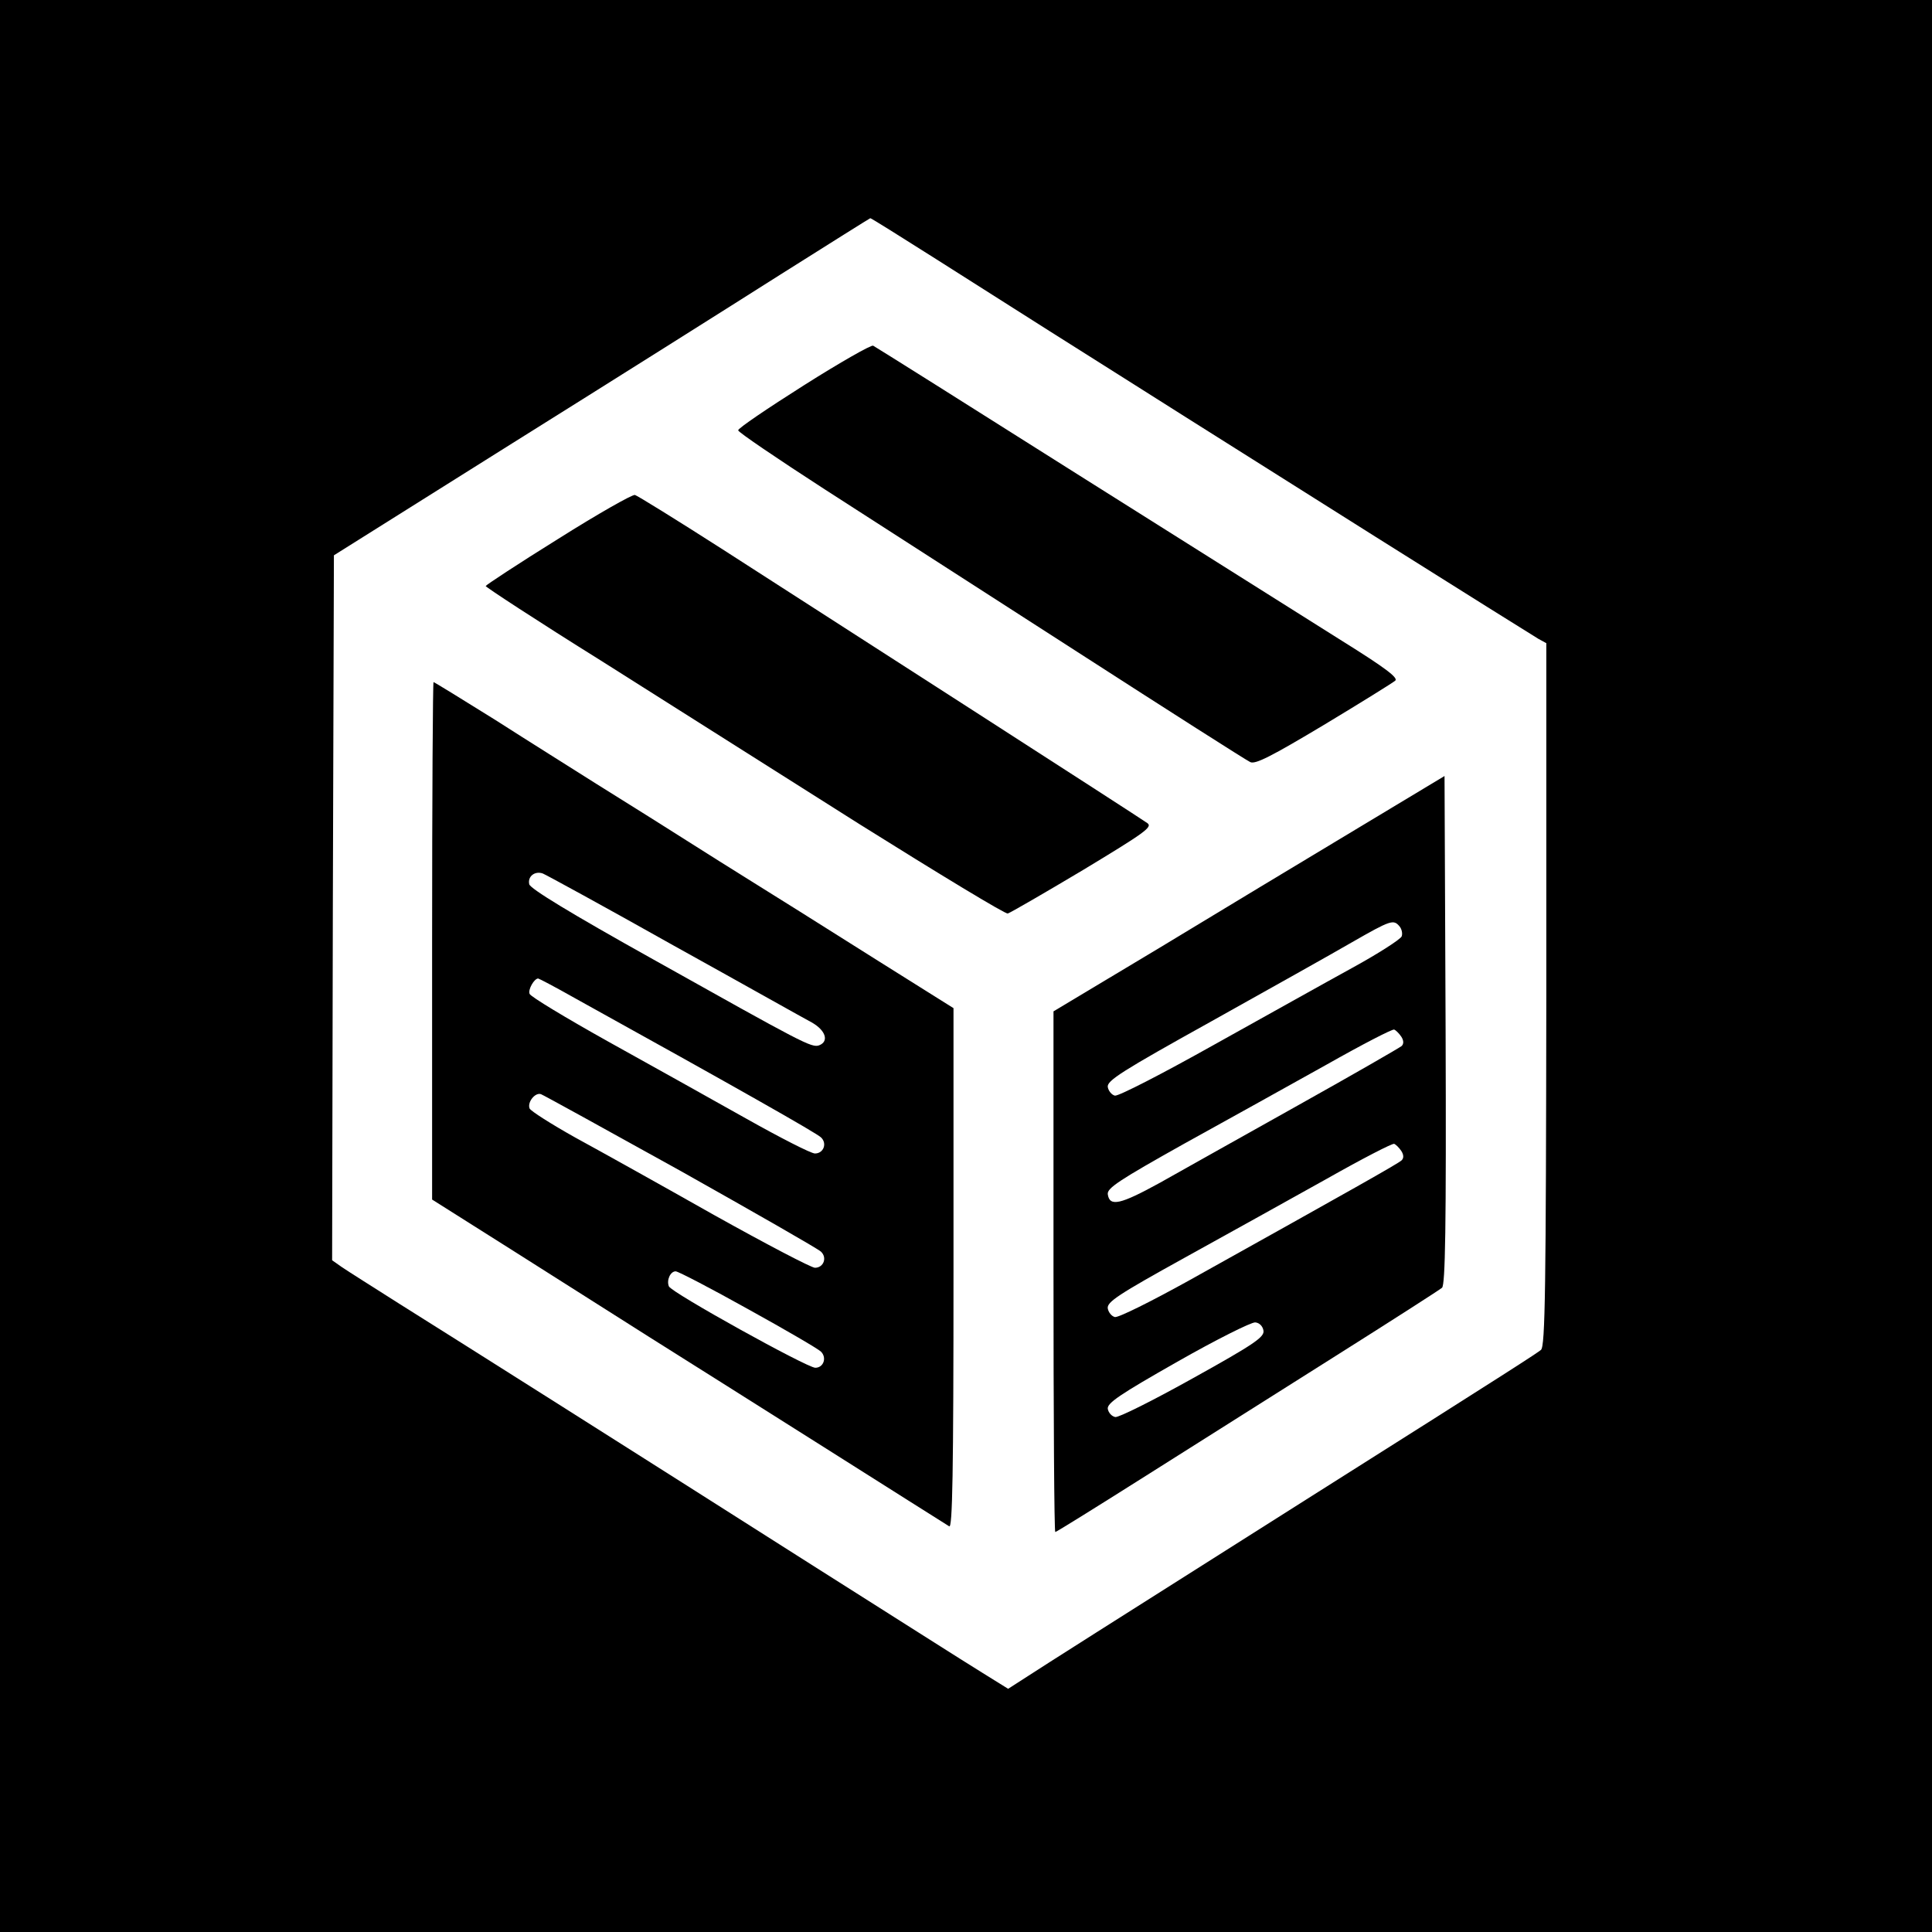
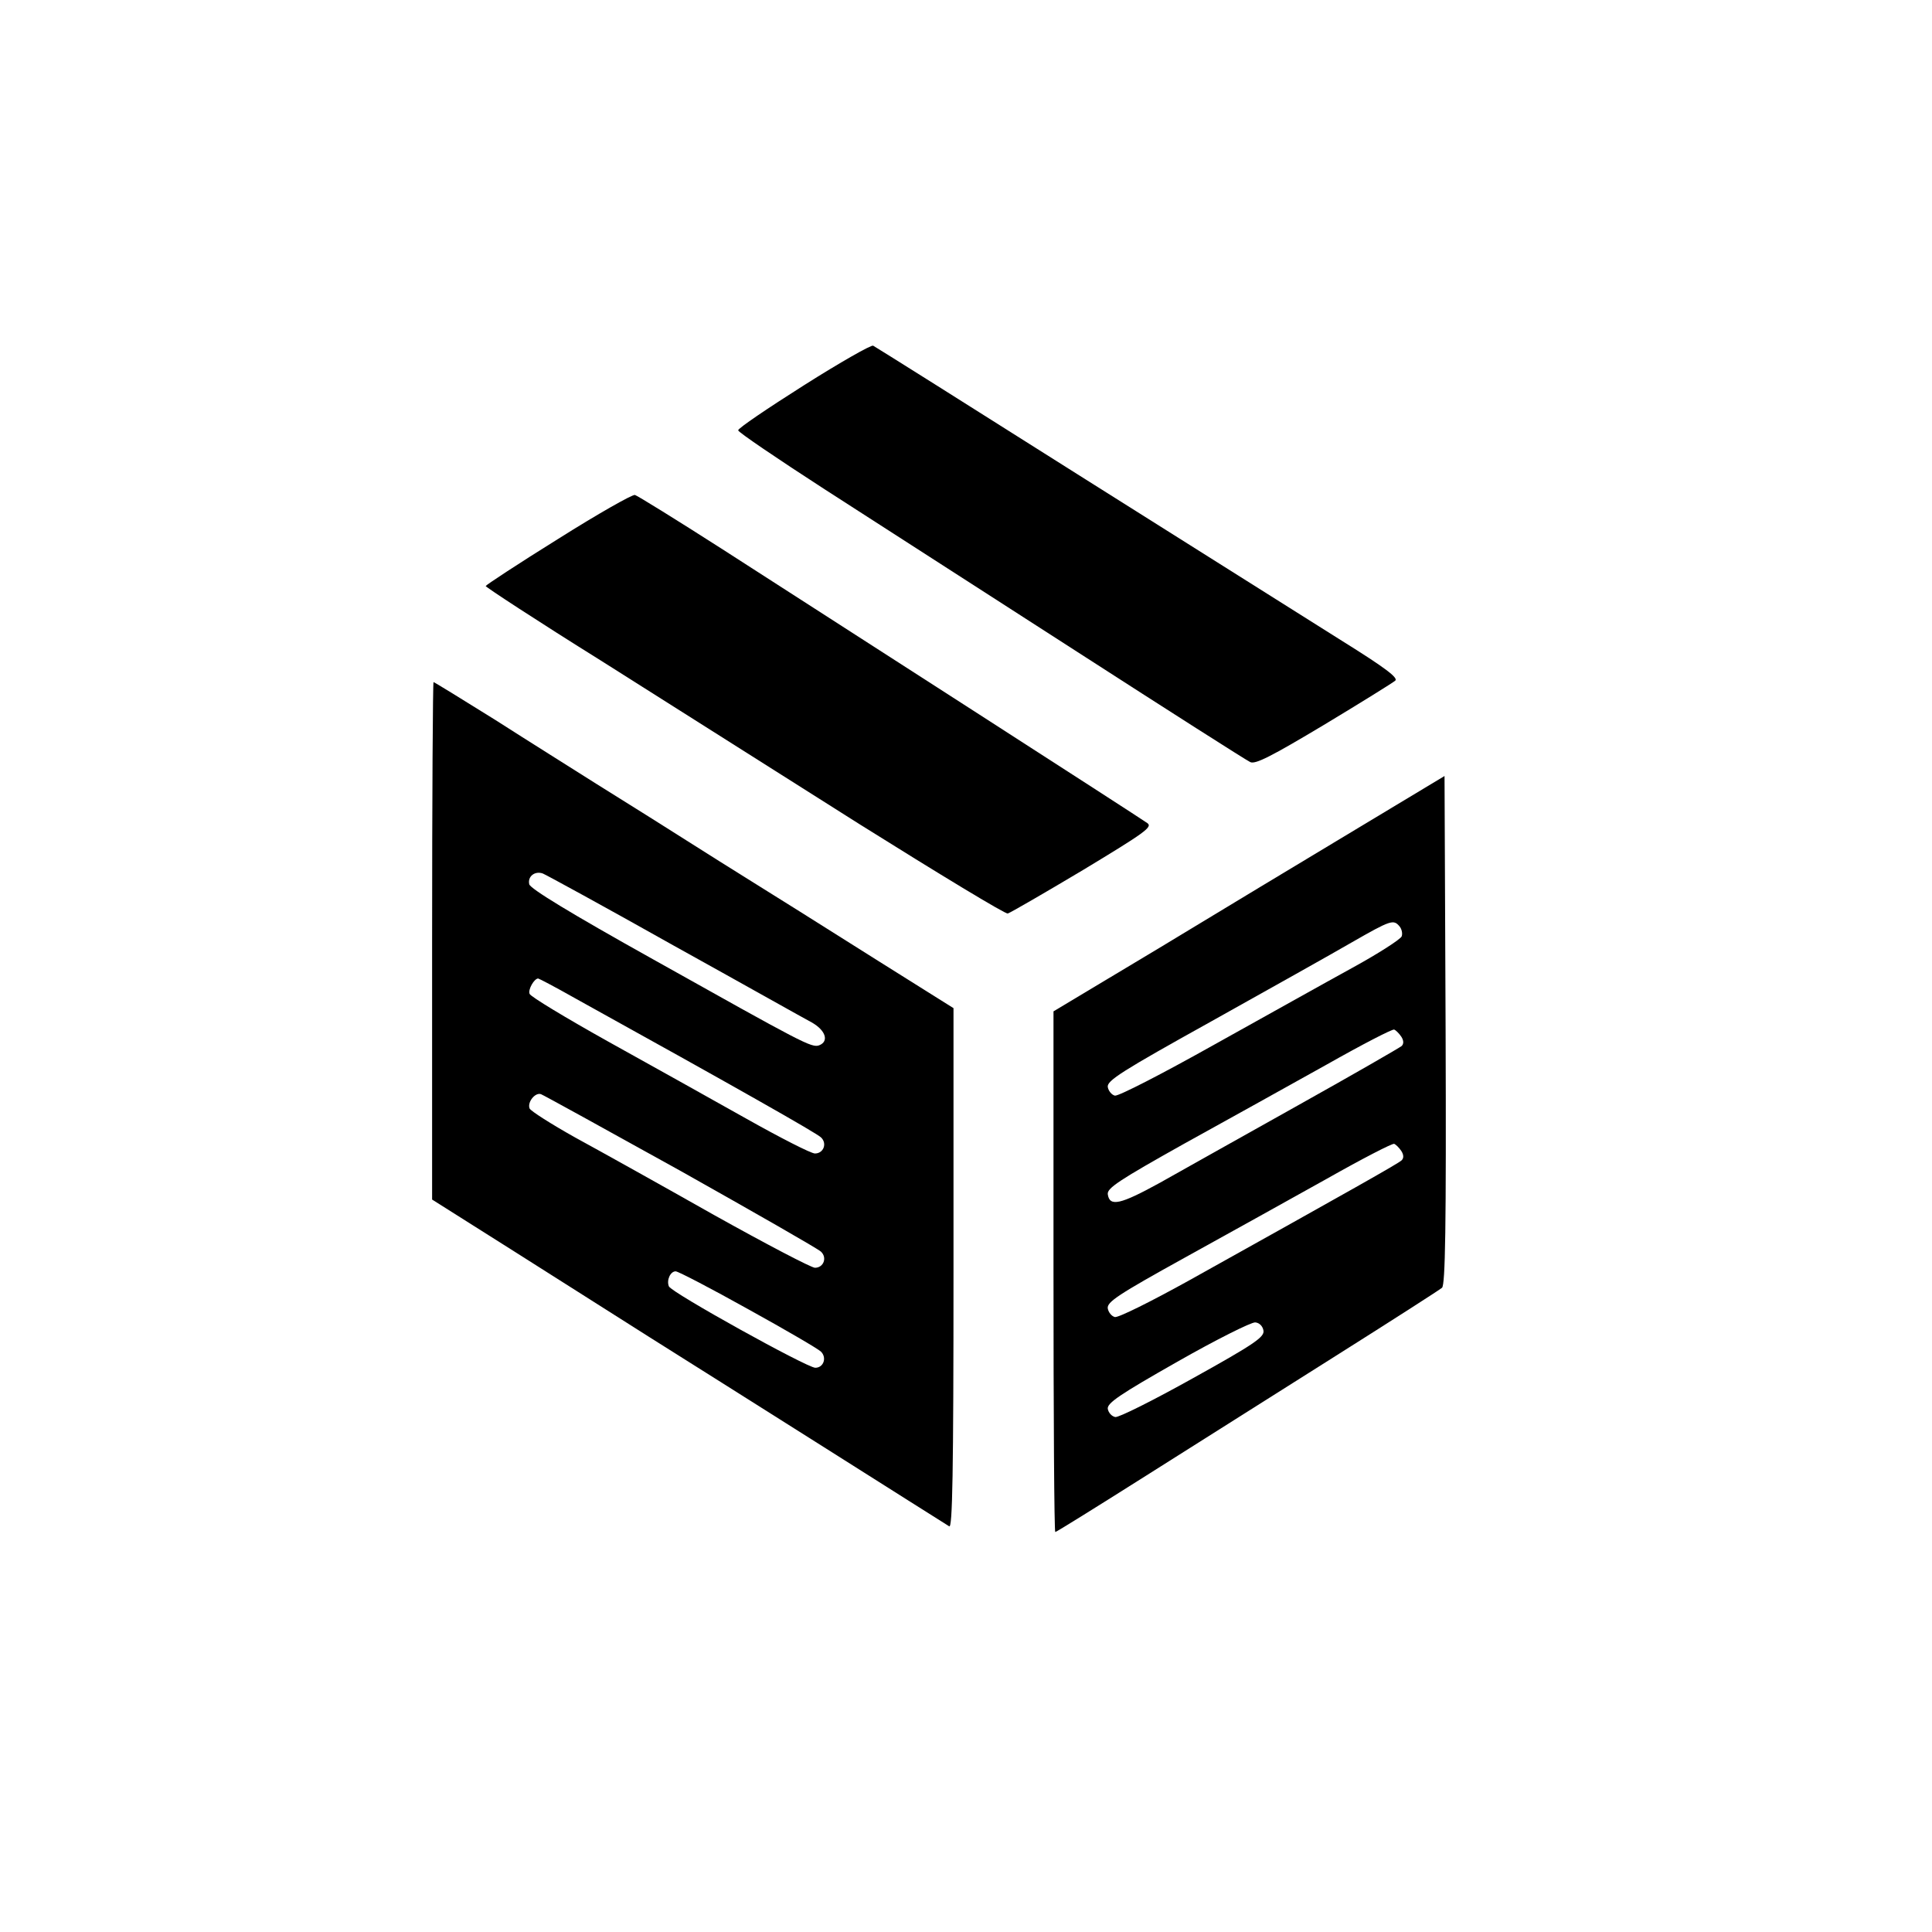
<svg xmlns="http://www.w3.org/2000/svg" version="1.0" width="541pt" height="541pt" viewBox="0 0 541 541" preserveAspectRatio="xMidYMid meet">
  <g transform="translate(0,541) scale(0.1,-0.1)" fill="#000000" stroke="none">
-     <path d="M0 2705 l0 -2705 2705 0 2705 0 0 2705 0 2705 -2705 0 -2705 0 0 -2705z m2622 1979 c299 -190 353 -224 578 -366 118 -75 411 -259 650 -410 240 -151 446 -280 458 -287 l22 -12 0 -983 c-1 -823 -3 -986 -15 -996 -14 -11 -67 -46 -640 -408 -613 -388 -739 -468 -796 -505 l-56 -36 -74 46 c-41 25 -256 162 -479 303 -486 309 -965 612 -1150 728 -74 47 -147 93 -163 104 l-27 19 2 987 3 987 500 314 c275 172 613 385 750 472 138 87 251 158 252 158 1 1 84 -51 185 -115z" />
-     <path d="M2251 4331 c-101 -64 -184 -120 -184 -126 0 -5 109 -79 242 -165 132 -85 451 -290 707 -455 256 -165 474 -304 485 -309 14 -7 59 16 206 104 103 62 193 118 200 124 9 8 -28 36 -150 112 -89 56 -418 263 -732 461 -313 198 -574 362 -580 365 -5 3 -93 -47 -194 -111z" />
+     <path d="M2251 4331 c-101 -64 -184 -120 -184 -126 0 -5 109 -79 242 -165 132 -85 451 -290 707 -455 256 -165 474 -304 485 -309 14 -7 59 16 206 104 103 62 193 118 200 124 9 8 -28 36 -150 112 -89 56 -418 263 -732 461 -313 198 -574 362 -580 365 -5 3 -93 -47 -194 -111" />
    <path d="M1563 3901 c-111 -69 -202 -129 -203 -132 0 -3 145 -98 323 -209 177 -112 503 -318 724 -458 222 -139 408 -252 415 -250 7 2 102 57 211 122 172 104 195 120 180 131 -22 16 -879 567 -1190 767 -128 82 -238 150 -245 152 -7 2 -104 -53 -215 -123z" />
    <path d="M1210 2776 l0 -725 228 -144 c125 -79 295 -187 377 -239 83 -52 303 -191 490 -309 187 -118 346 -219 353 -223 9 -6 12 141 12 722 l0 729 -212 133 c-117 74 -316 199 -443 278 -126 80 -282 178 -345 217 -63 40 -191 120 -283 179 -93 58 -171 106 -173 106 -2 0 -4 -326 -4 -724z m675 -13 c193 -107 367 -205 388 -216 39 -22 49 -53 21 -64 -21 -8 -46 6 -464 240 -233 130 -346 199 -348 211 -5 22 16 38 38 30 8 -3 173 -93 365 -201z m-277 -147 c455 -252 679 -379 691 -391 18 -17 7 -45 -17 -45 -11 0 -97 44 -193 98 -96 54 -270 151 -387 216 -118 66 -216 125 -219 133 -5 12 13 43 24 43 2 0 48 -24 101 -54z m298 -485 c208 -117 385 -218 393 -226 18 -17 7 -45 -17 -45 -10 0 -138 67 -283 148 -145 82 -319 179 -387 216 -68 38 -126 75 -129 82 -7 18 16 46 32 40 6 -2 182 -99 391 -215z m189 -387 c105 -58 196 -111 204 -119 17 -17 7 -45 -16 -45 -23 0 -404 211 -410 228 -7 17 4 42 19 42 7 0 99 -48 203 -106z" />
    <path d="M3794 3086 c-138 -83 -384 -231 -547 -330 l-297 -178 0 -729 c0 -401 2 -729 5 -729 3 0 117 71 253 157 136 86 375 237 532 336 157 99 291 185 298 191 9 9 12 162 10 722 l-3 711 -251 -151z m125 -270 c6 -7 9 -20 6 -28 -3 -8 -65 -48 -138 -88 -73 -40 -248 -138 -390 -217 -141 -79 -265 -143 -275 -141 -9 2 -18 13 -20 24 -3 18 40 45 290 184 161 90 338 189 393 221 110 63 117 65 134 45z m5 -309 c7 -11 7 -20 1 -26 -6 -5 -136 -80 -290 -166 -154 -86 -328 -184 -387 -217 -111 -61 -141 -68 -146 -32 -2 17 31 39 215 142 120 66 299 166 398 221 99 56 184 100 189 98 5 -2 14 -11 20 -20z m0 -320 c7 -11 7 -20 1 -26 -9 -9 -139 -82 -598 -338 -103 -57 -195 -103 -205 -101 -9 2 -18 13 -20 24 -3 18 29 39 215 142 120 66 299 166 398 221 99 56 184 100 189 98 5 -2 14 -11 20 -20z m-386 -503 c3 -18 -26 -38 -197 -133 -111 -62 -209 -111 -218 -109 -10 2 -19 12 -21 23 -2 16 33 40 195 132 109 62 207 111 218 110 12 -1 21 -11 23 -23z" />
  </g>
</svg>